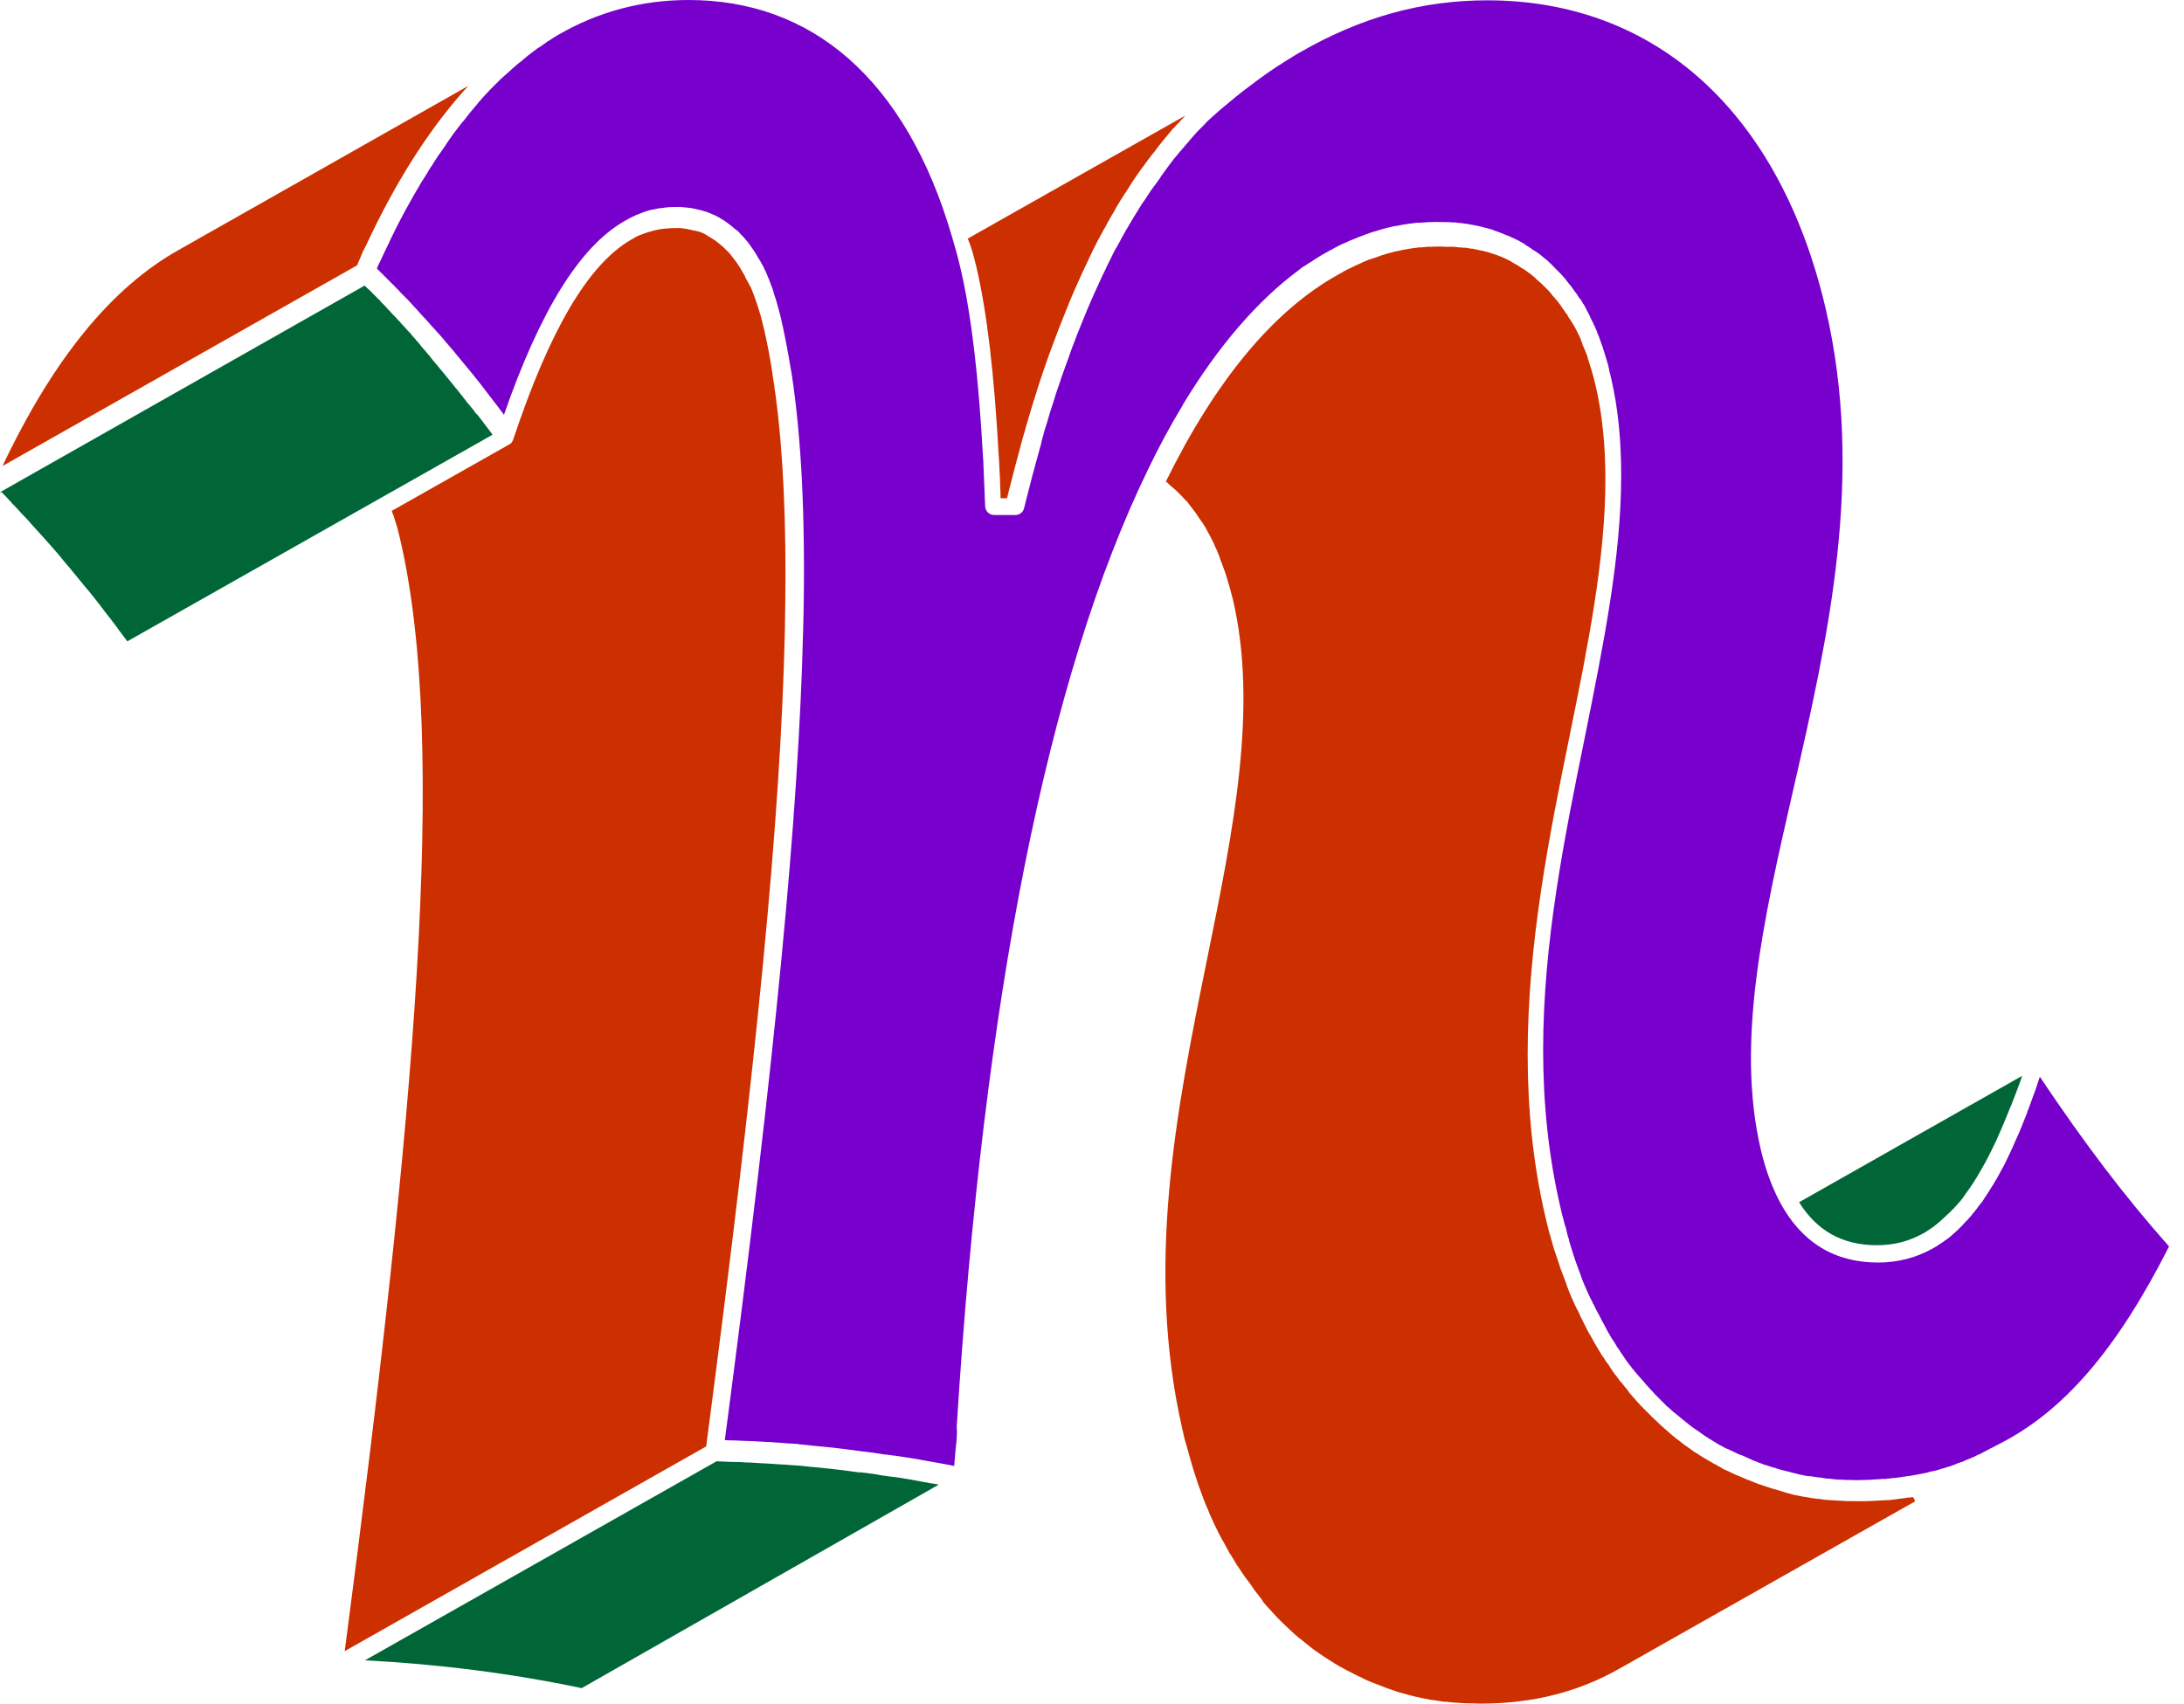
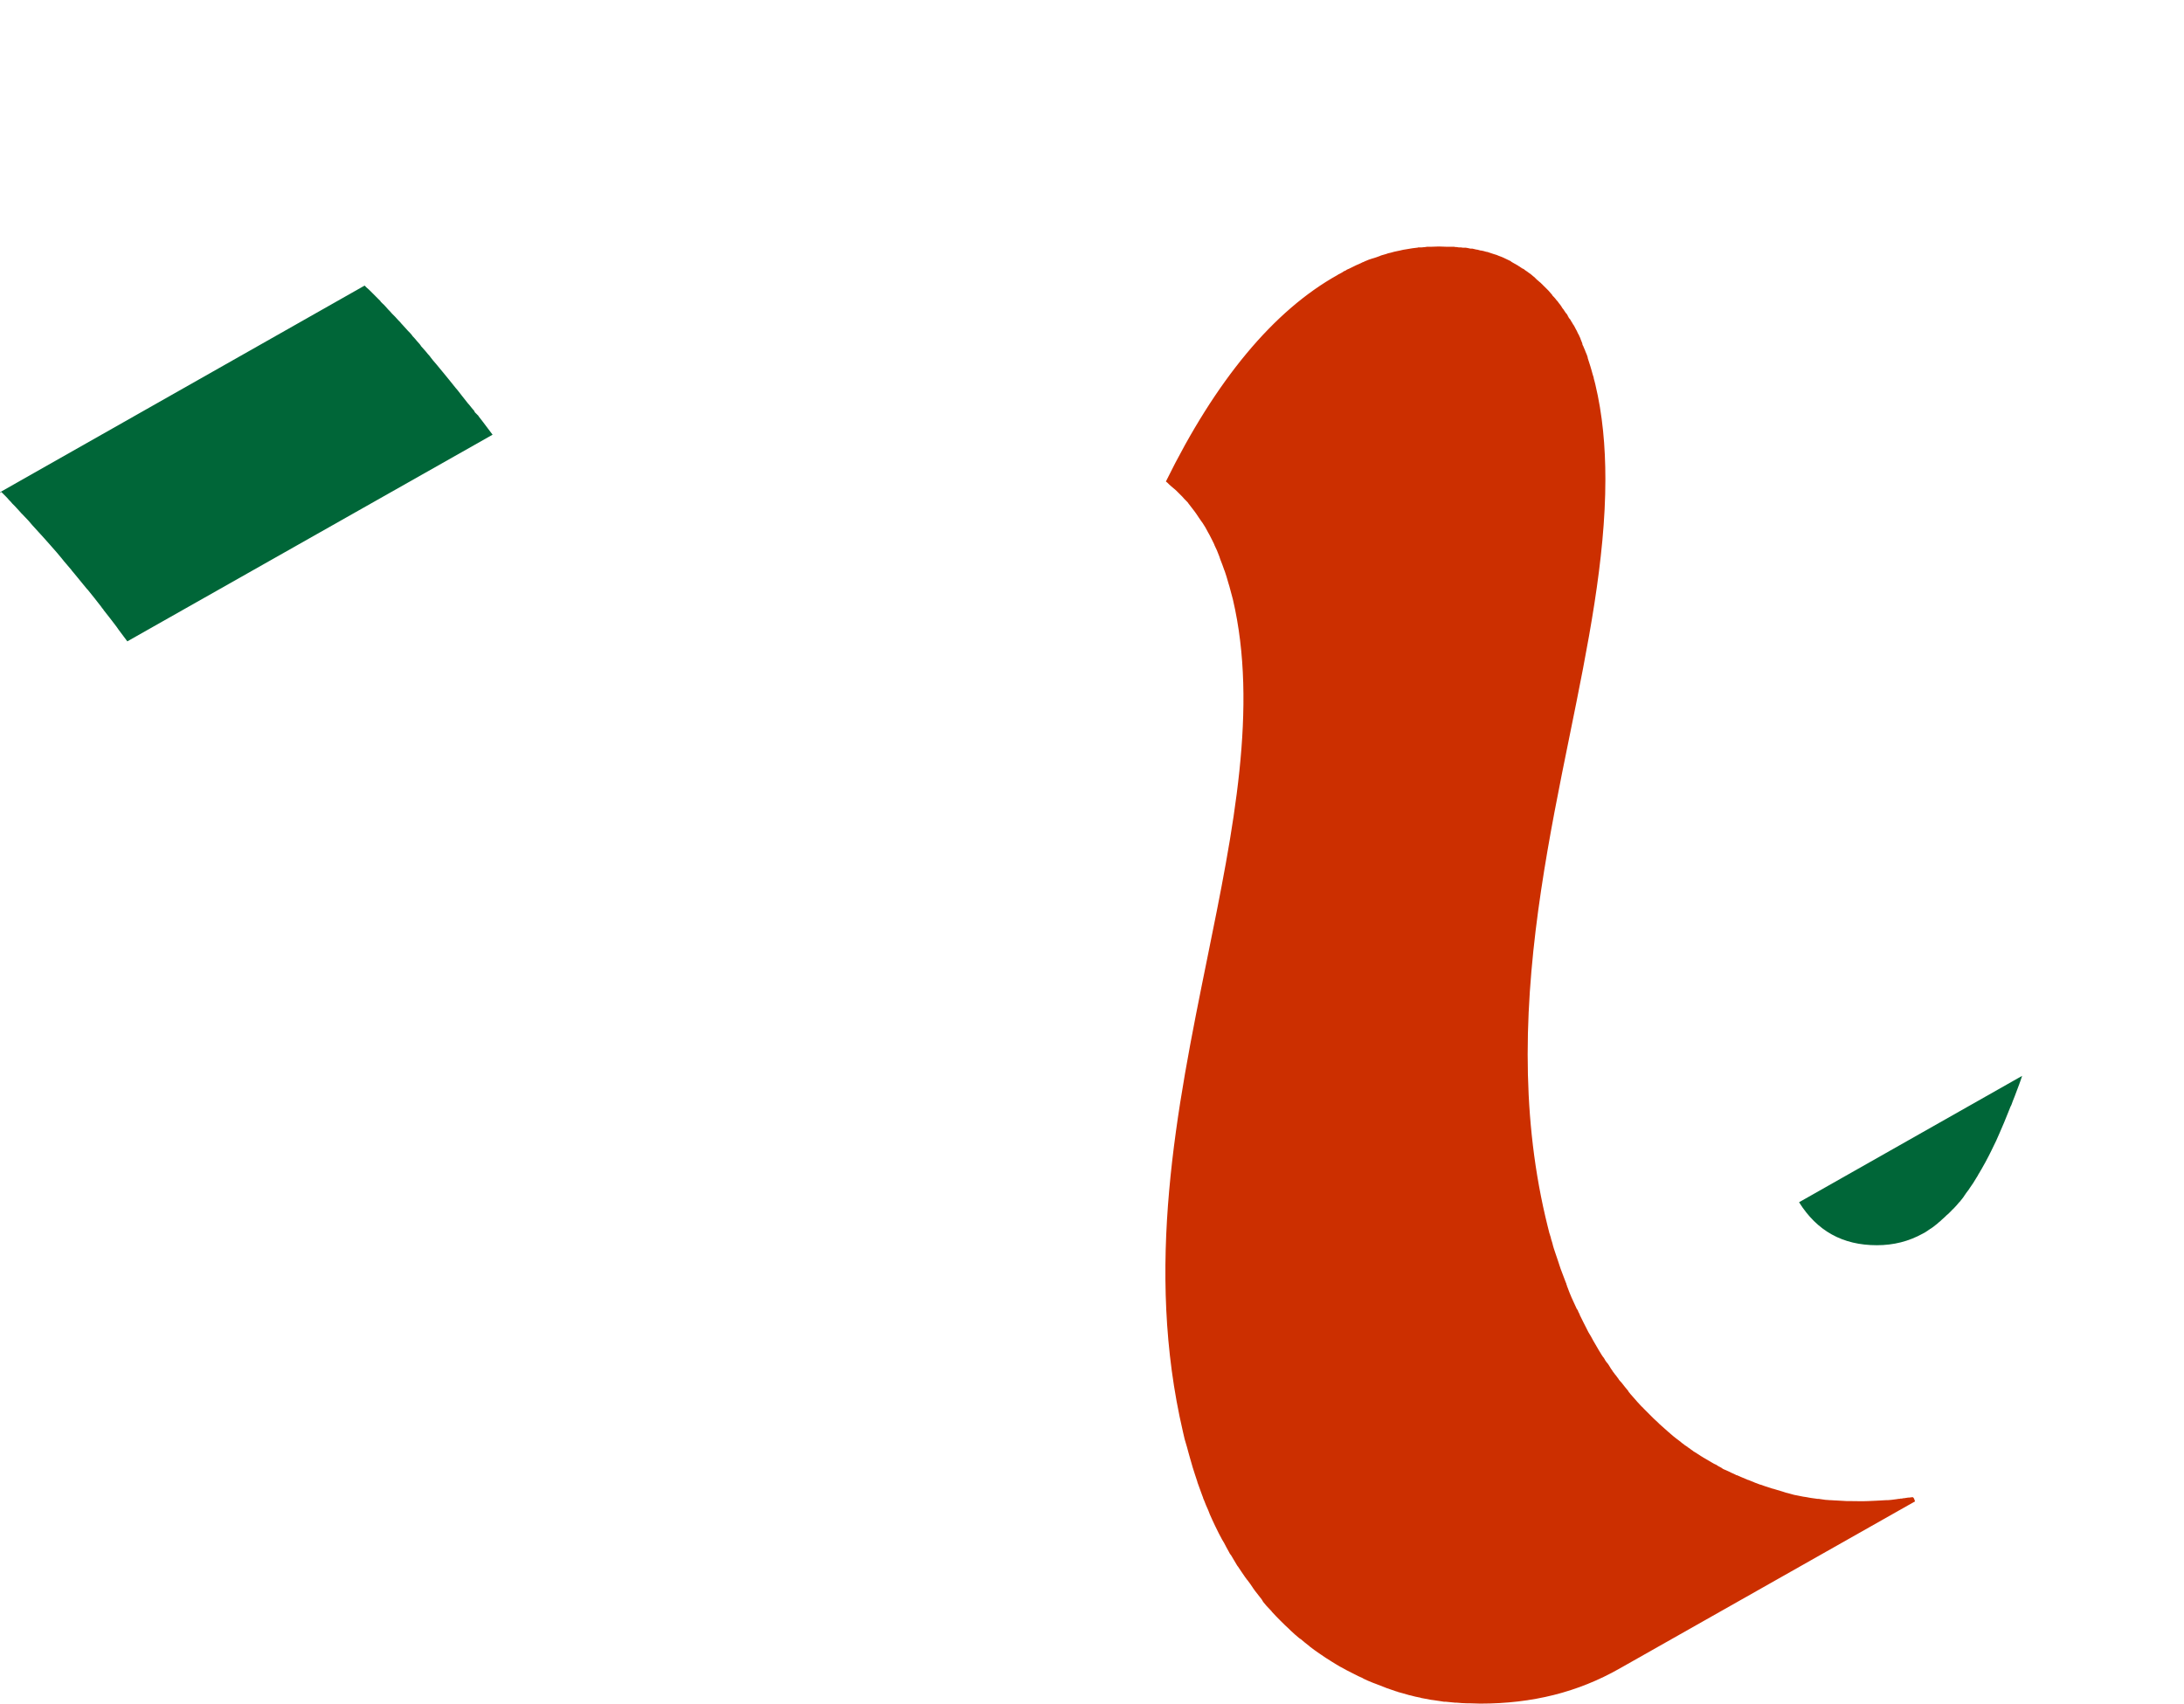
<svg xmlns="http://www.w3.org/2000/svg" width="91" height="71" viewBox="0 0 91 71" fill="none">
-   <path d="M0.105 19.421L14.877 11.059C14.916 10.967 14.956 10.875 14.995 10.783C15.008 10.743 15.021 10.717 15.034 10.691L15.048 10.651C15.1 10.533 15.153 10.401 15.219 10.296L15.245 10.243C15.285 10.151 15.337 10.059 15.377 9.966C15.39 9.927 15.416 9.887 15.429 9.861L15.456 9.795C15.469 9.782 15.469 9.769 15.482 9.743C16.706 7.214 18.049 5.173 19.511 3.58L7.451 10.414C4.634 11.994 2.225 14.957 0.105 19.421Z" fill="#CC2F00" />
  <path d="M0.092 20.54C0.145 20.593 0.184 20.633 0.237 20.685C0.276 20.725 0.329 20.777 0.369 20.83C0.421 20.883 0.474 20.935 0.513 20.988L0.606 21.08C0.658 21.146 0.724 21.199 0.777 21.265C0.816 21.304 0.843 21.344 0.882 21.383L0.935 21.436C1.014 21.528 1.106 21.607 1.185 21.699C1.238 21.765 1.29 21.818 1.343 21.884C1.422 21.976 1.514 22.068 1.606 22.173C1.659 22.226 1.698 22.279 1.751 22.331L2.08 22.7C2.106 22.726 2.133 22.766 2.172 22.805C2.304 22.95 2.436 23.108 2.567 23.266C2.58 23.292 2.607 23.306 2.62 23.332C2.633 23.358 2.659 23.371 2.672 23.398L2.751 23.49C2.83 23.582 2.896 23.661 2.975 23.753L3.002 23.793C3.028 23.819 3.054 23.859 3.081 23.885C3.252 24.096 3.436 24.32 3.62 24.543L3.66 24.583C3.844 24.807 4.028 25.044 4.213 25.281C4.239 25.32 4.265 25.36 4.305 25.399L4.318 25.426C4.502 25.649 4.674 25.887 4.858 26.123L4.95 26.255C5.069 26.413 5.187 26.571 5.305 26.729L15.706 20.843L20.524 18.117C20.392 17.946 20.261 17.762 20.129 17.591C20.063 17.512 20.011 17.433 19.945 17.354C19.945 17.341 19.932 17.341 19.932 17.328L19.919 17.314L19.905 17.301L19.892 17.288L19.879 17.275L19.866 17.262L19.853 17.248L19.84 17.235L19.826 17.222L19.813 17.209L19.8 17.196L19.787 17.183C19.787 17.169 19.774 17.169 19.774 17.156C19.774 17.143 19.761 17.143 19.761 17.13C19.747 17.104 19.734 17.09 19.708 17.064C19.682 17.038 19.668 17.011 19.642 16.985C19.603 16.946 19.576 16.893 19.537 16.853L19.51 16.827C19.431 16.722 19.339 16.616 19.26 16.511C19.195 16.432 19.142 16.353 19.076 16.274C19.05 16.248 19.037 16.221 19.01 16.195L18.997 16.182C18.799 15.932 18.615 15.708 18.431 15.484C18.352 15.379 18.26 15.286 18.181 15.181C18.089 15.076 18.01 14.984 17.931 14.878C17.931 14.878 17.918 14.865 17.918 14.852L17.904 14.839C17.852 14.786 17.799 14.72 17.746 14.654C17.68 14.575 17.602 14.496 17.536 14.417C17.536 14.417 17.536 14.417 17.536 14.404L17.523 14.391L17.509 14.378L17.496 14.351L17.483 14.338L17.378 14.22C17.312 14.141 17.246 14.062 17.18 13.996L17.167 13.97C17.114 13.904 17.062 13.851 16.996 13.785L16.733 13.496C16.693 13.443 16.64 13.39 16.588 13.338L16.456 13.193C16.456 13.193 16.456 13.193 16.443 13.18C16.417 13.153 16.39 13.127 16.364 13.101L16.325 13.061C16.272 12.995 16.219 12.943 16.166 12.89C16.127 12.85 16.101 12.811 16.061 12.771L16.048 12.758C16.009 12.719 15.982 12.679 15.943 12.653L15.93 12.64L15.877 12.587C15.864 12.574 15.851 12.561 15.851 12.548C15.824 12.521 15.811 12.508 15.785 12.482C15.772 12.469 15.745 12.442 15.732 12.429C15.706 12.403 15.679 12.376 15.653 12.35C15.6 12.297 15.561 12.258 15.521 12.218L15.456 12.152C15.403 12.1 15.337 12.034 15.271 11.981L15.258 11.968C15.232 11.942 15.219 11.929 15.192 11.902L0 20.514C0.013 20.527 0.026 20.54 0.04 20.553C6.42662e-06 20.461 0.053 20.501 0.092 20.54Z" fill="#006638" />
  <path d="M79.648 62.401L79.543 62.414C79.529 62.414 79.516 62.414 79.503 62.414C79.451 62.428 79.385 62.428 79.332 62.441C79.293 62.441 79.279 62.441 79.253 62.454H79.227C79.2 62.454 79.174 62.454 79.148 62.467C79.135 62.467 79.135 62.467 79.121 62.467H79.108C79.082 62.467 79.055 62.48 79.029 62.48C78.963 62.493 78.898 62.493 78.819 62.507C78.779 62.507 78.726 62.52 78.674 62.52H78.608C78.529 62.52 78.45 62.533 78.384 62.533C78.305 62.533 78.226 62.546 78.134 62.546C78.042 62.546 77.95 62.559 77.844 62.559C77.594 62.572 77.305 62.559 77.041 62.559H76.936C76.857 62.559 76.791 62.546 76.712 62.546C76.633 62.546 76.554 62.533 76.488 62.533H76.475H76.462C76.396 62.533 76.33 62.52 76.251 62.52C76.251 62.52 76.238 62.52 76.225 62.52C76.172 62.52 76.12 62.507 76.054 62.507C75.962 62.493 75.883 62.48 75.778 62.467C75.764 62.467 75.738 62.467 75.725 62.467C75.672 62.454 75.606 62.454 75.54 62.441C75.475 62.428 75.422 62.428 75.369 62.414C75.343 62.414 75.33 62.401 75.303 62.401C75.251 62.388 75.198 62.388 75.132 62.375C75.04 62.362 74.961 62.335 74.869 62.322C74.79 62.309 74.724 62.296 74.645 62.27L74.501 62.23C74.448 62.217 74.382 62.204 74.316 62.177L74.277 62.164C74.145 62.125 74.013 62.085 73.882 62.046C73.855 62.046 73.829 62.032 73.79 62.019C73.632 61.967 73.487 61.927 73.355 61.874H73.342C73.263 61.848 73.197 61.822 73.131 61.795C73.118 61.795 73.118 61.795 73.105 61.782C73.039 61.756 72.973 61.73 72.907 61.703C72.881 61.69 72.855 61.677 72.829 61.677L72.802 61.664C72.631 61.598 72.499 61.532 72.368 61.48H72.355C72.341 61.48 72.341 61.479 72.328 61.466C72.302 61.453 72.276 61.44 72.249 61.427C72.223 61.414 72.183 61.4 72.157 61.387C72.078 61.348 71.999 61.308 71.907 61.269L71.841 61.242C71.815 61.229 71.775 61.216 71.749 61.19C71.736 61.19 71.736 61.177 71.736 61.177C71.644 61.137 71.565 61.084 71.486 61.032C71.486 61.032 71.486 61.032 71.472 61.032C71.42 61.005 71.367 60.979 71.328 60.953C71.196 60.874 71.078 60.808 70.946 60.729C70.933 60.716 70.906 60.703 70.88 60.689C70.775 60.624 70.669 60.544 70.551 60.479L70.538 60.465C70.485 60.426 70.433 60.4 70.393 60.36C70.367 60.347 70.327 60.321 70.301 60.294L70.261 60.268C70.209 60.242 70.169 60.202 70.117 60.163L70.077 60.136C70.064 60.123 70.051 60.123 70.051 60.11C69.972 60.057 69.906 59.992 69.827 59.939C69.748 59.873 69.669 59.82 69.603 59.755C69.577 59.728 69.55 59.702 69.511 59.675C69.406 59.583 69.287 59.478 69.142 59.346C69.116 59.32 69.09 59.294 69.063 59.267C69.011 59.228 68.958 59.162 68.892 59.109C68.84 59.057 68.787 59.004 68.721 58.938L68.497 58.714C68.458 58.675 68.431 58.635 68.392 58.609C68.339 58.556 68.287 58.49 68.234 58.438C68.142 58.332 68.05 58.227 67.957 58.122C67.957 58.122 67.957 58.122 67.944 58.108C67.931 58.095 67.918 58.082 67.905 58.056L67.892 58.043C67.879 58.029 67.865 58.016 67.852 57.99C67.852 57.977 67.839 57.977 67.839 57.964C67.747 57.858 67.655 57.74 67.563 57.621C67.549 57.608 67.549 57.595 67.536 57.595C67.51 57.569 67.484 57.529 67.457 57.503L67.444 57.477C67.405 57.424 67.365 57.371 67.326 57.318C67.326 57.318 67.326 57.305 67.312 57.305C67.273 57.253 67.233 57.2 67.194 57.147C67.194 57.147 67.181 57.134 67.181 57.121C67.141 57.068 67.102 57.016 67.076 56.963C67.062 56.937 67.036 56.897 67.01 56.858L66.97 56.805L66.957 56.792L66.944 56.779C66.904 56.726 66.878 56.686 66.852 56.634C66.838 56.607 66.812 56.568 66.786 56.542L66.76 56.502C66.746 56.489 66.746 56.476 66.733 56.462C66.654 56.331 66.562 56.186 66.483 56.041C66.457 55.989 66.417 55.936 66.391 55.883C66.325 55.765 66.259 55.633 66.18 55.514L66.154 55.462C66.141 55.422 66.114 55.396 66.101 55.356C66.022 55.198 65.93 55.027 65.838 54.83L65.825 54.817V54.803C65.825 54.803 65.825 54.803 65.825 54.79C65.812 54.777 65.812 54.751 65.799 54.738L65.772 54.685C65.759 54.659 65.746 54.632 65.746 54.619L65.733 54.593C65.733 54.593 65.733 54.58 65.719 54.58C65.719 54.58 65.719 54.566 65.706 54.566C65.654 54.461 65.614 54.356 65.561 54.25L65.483 54.079C65.417 53.934 65.364 53.789 65.311 53.645C65.298 53.618 65.285 53.592 65.285 53.566C65.272 53.539 65.259 53.513 65.259 53.487C65.259 53.474 65.259 53.474 65.246 53.46C65.166 53.263 65.101 53.065 65.022 52.868C64.943 52.631 64.877 52.42 64.811 52.236C64.785 52.17 64.772 52.104 64.745 52.038C64.719 51.972 64.706 51.893 64.68 51.801C64.666 51.748 64.64 51.683 64.627 51.63C64.627 51.604 64.614 51.59 64.614 51.564C64.6 51.538 64.6 51.511 64.587 51.485C64.587 51.472 64.574 51.446 64.574 51.432L64.561 51.406C64.535 51.301 64.508 51.195 64.482 51.09C64.456 50.958 64.416 50.84 64.39 50.708C63.863 48.443 63.653 46.178 63.653 43.94C63.653 39.292 64.561 34.788 65.403 30.654C66.167 26.901 66.891 23.306 66.891 19.975C66.891 18.605 66.773 17.275 66.47 16.011C66.444 15.919 66.43 15.84 66.404 15.761C66.404 15.748 66.404 15.748 66.404 15.735C66.391 15.695 66.378 15.656 66.365 15.616L66.299 15.379C66.286 15.353 66.286 15.327 66.272 15.287C66.233 15.155 66.193 15.037 66.154 14.918C66.154 14.918 66.154 14.918 66.154 14.905V14.892C66.128 14.813 66.101 14.734 66.062 14.655C66.049 14.616 66.035 14.576 66.009 14.523L65.97 14.431C65.97 14.418 65.97 14.418 65.956 14.405C65.943 14.379 65.93 14.352 65.93 14.326V14.313C65.904 14.247 65.877 14.181 65.851 14.115C65.851 14.115 65.851 14.115 65.851 14.102C65.838 14.089 65.838 14.062 65.825 14.049C65.812 14.01 65.785 13.97 65.772 13.931L65.759 13.918C65.759 13.904 65.746 13.904 65.746 13.891C65.719 13.825 65.693 13.773 65.654 13.707C65.627 13.641 65.588 13.588 65.561 13.536L65.548 13.523C65.535 13.509 65.522 13.483 65.522 13.47C65.522 13.47 65.522 13.457 65.509 13.457C65.509 13.457 65.496 13.444 65.496 13.43C65.496 13.43 65.496 13.417 65.483 13.417C65.456 13.365 65.43 13.312 65.39 13.272L65.377 13.259C65.364 13.246 65.364 13.233 65.351 13.207C65.351 13.207 65.351 13.193 65.338 13.193C65.338 13.193 65.325 13.18 65.325 13.167C65.325 13.167 65.325 13.167 65.325 13.154C65.311 13.141 65.311 13.127 65.298 13.114C65.298 13.101 65.285 13.101 65.285 13.088L65.272 13.075L65.259 13.062C65.259 13.062 65.259 13.049 65.246 13.049L65.219 13.009C65.193 12.97 65.167 12.93 65.14 12.89C65.14 12.89 65.14 12.877 65.127 12.877C65.101 12.838 65.074 12.812 65.061 12.772L65.048 12.759C65.035 12.746 65.035 12.732 65.022 12.719C65.009 12.706 64.995 12.68 64.982 12.667L64.969 12.653C64.943 12.614 64.916 12.588 64.903 12.561L64.89 12.548C64.89 12.548 64.89 12.535 64.877 12.535L64.864 12.522C64.824 12.469 64.785 12.416 64.732 12.364L64.706 12.338L64.693 12.324C64.679 12.311 64.68 12.311 64.68 12.298C64.627 12.232 64.574 12.18 64.522 12.114L64.482 12.074C64.469 12.061 64.456 12.048 64.429 12.021C64.39 11.982 64.337 11.929 64.284 11.877L64.271 11.863C64.258 11.85 64.245 11.837 64.232 11.824C64.219 11.824 64.219 11.811 64.206 11.798C64.179 11.771 64.153 11.758 64.126 11.732L64.113 11.719C64.087 11.692 64.061 11.679 64.034 11.653L64.021 11.64L64.008 11.626C63.995 11.613 63.995 11.613 63.982 11.6C63.982 11.6 63.982 11.6 63.968 11.587C63.955 11.574 63.942 11.561 63.929 11.547C63.916 11.534 63.89 11.521 63.876 11.508L63.863 11.495C63.837 11.468 63.811 11.455 63.784 11.429L63.692 11.363C63.653 11.337 63.626 11.31 63.6 11.297C63.56 11.271 63.521 11.245 63.495 11.218L63.468 11.205C63.455 11.205 63.455 11.192 63.442 11.192C63.429 11.192 63.416 11.179 63.416 11.179C63.389 11.165 63.363 11.139 63.337 11.126C63.324 11.113 63.297 11.1 63.271 11.086L63.258 11.073C63.192 11.034 63.139 11.008 63.073 10.968L62.981 10.915C62.981 10.915 62.968 10.915 62.968 10.902C62.955 10.889 62.942 10.889 62.928 10.876C62.928 10.876 62.915 10.863 62.902 10.863C62.81 10.823 62.718 10.771 62.626 10.731C62.573 10.705 62.52 10.691 62.455 10.665C62.415 10.652 62.389 10.639 62.362 10.626L62.231 10.586C62.165 10.56 62.099 10.547 62.033 10.52C61.994 10.507 61.968 10.494 61.928 10.494C61.849 10.468 61.783 10.454 61.717 10.441C61.704 10.441 61.704 10.441 61.691 10.441C61.638 10.428 61.599 10.415 61.546 10.402H61.533H61.52C61.467 10.389 61.401 10.376 61.349 10.362H61.336C61.322 10.362 61.322 10.362 61.309 10.362C61.296 10.362 61.296 10.362 61.283 10.362C61.283 10.362 61.283 10.362 61.27 10.362C61.23 10.349 61.191 10.349 61.151 10.336L61.072 10.323H61.059C61.046 10.323 61.033 10.323 61.02 10.323H60.98C60.98 10.323 60.98 10.323 60.967 10.323H60.954C60.901 10.31 60.849 10.31 60.796 10.31H60.783C60.756 10.31 60.717 10.296 60.691 10.296H60.677C60.651 10.296 60.611 10.296 60.585 10.283H60.532C60.506 10.283 60.493 10.283 60.467 10.283C60.453 10.283 60.453 10.283 60.44 10.283C60.414 10.283 60.388 10.283 60.348 10.283C60.348 10.283 60.335 10.283 60.322 10.283C60.295 10.283 60.269 10.283 60.243 10.283C60.045 10.27 59.861 10.27 59.664 10.283C59.611 10.283 59.572 10.283 59.532 10.283C59.479 10.283 59.44 10.283 59.387 10.296C59.334 10.296 59.282 10.31 59.242 10.31H59.176H59.163H59.15H59.124C59.097 10.31 59.084 10.31 59.058 10.323H59.045C58.979 10.336 58.9 10.336 58.834 10.349C58.755 10.362 58.676 10.376 58.597 10.389C58.505 10.402 58.426 10.415 58.334 10.441C58.242 10.454 58.163 10.481 58.084 10.494C58.031 10.507 57.992 10.52 57.939 10.534C57.873 10.547 57.807 10.56 57.755 10.586C57.689 10.599 57.636 10.626 57.57 10.639C57.557 10.639 57.531 10.652 57.505 10.665L57.36 10.718C57.32 10.731 57.281 10.744 57.241 10.757L57.189 10.771C57.136 10.784 57.083 10.81 57.031 10.823C56.978 10.85 56.925 10.863 56.873 10.889C56.859 10.889 56.846 10.902 56.846 10.902C56.833 10.902 56.833 10.915 56.82 10.915C56.781 10.928 56.741 10.942 56.702 10.968C56.57 11.021 56.438 11.086 56.307 11.152C56.293 11.152 56.293 11.165 56.28 11.165C56.241 11.192 56.188 11.205 56.135 11.231C56.122 11.231 56.122 11.245 56.109 11.245C56.109 11.245 56.096 11.245 56.096 11.258L56.07 11.271C56.07 11.271 56.056 11.284 56.043 11.284C56.017 11.297 55.977 11.31 55.951 11.337C55.898 11.363 55.846 11.403 55.78 11.429L55.754 11.442L55.74 11.455C53.068 12.943 50.659 15.84 48.579 20.067C48.605 20.08 48.618 20.106 48.645 20.12L48.671 20.146C48.684 20.159 48.684 20.159 48.697 20.172L48.71 20.185C48.776 20.251 48.842 20.304 48.908 20.357L49 20.436C49.066 20.502 49.118 20.554 49.171 20.607C49.197 20.633 49.237 20.673 49.263 20.699C49.316 20.765 49.382 20.831 49.448 20.896L49.474 20.923C49.487 20.936 49.5 20.949 49.514 20.976C49.592 21.081 49.685 21.199 49.777 21.318C49.803 21.344 49.816 21.384 49.843 21.41C49.908 21.515 49.987 21.621 50.066 21.739C50.08 21.752 50.093 21.779 50.106 21.792C50.185 21.91 50.264 22.042 50.343 22.2L50.395 22.292C50.474 22.45 50.54 22.569 50.593 22.687L50.606 22.727C50.672 22.858 50.738 23.003 50.804 23.188L50.843 23.306C50.909 23.464 50.962 23.622 51.014 23.767L51.027 23.793C51.08 23.951 51.133 24.109 51.185 24.307C51.199 24.346 51.212 24.386 51.225 24.439C51.278 24.649 51.33 24.82 51.37 24.979C52.423 29.482 51.396 34.565 50.303 39.937C49.013 46.284 47.697 52.828 49.29 59.675C49.329 59.873 49.382 60.071 49.461 60.321L49.514 60.518C49.553 60.676 49.606 60.834 49.645 60.979C49.658 61.045 49.685 61.098 49.698 61.163C49.764 61.361 49.816 61.545 49.882 61.73C49.882 61.743 49.895 61.756 49.895 61.782C49.961 61.98 50.04 62.164 50.106 62.362C50.119 62.388 50.132 62.414 50.132 62.441L50.172 62.533C50.224 62.664 50.277 62.809 50.343 62.941L50.409 63.112C50.488 63.283 50.553 63.441 50.633 63.599L50.659 63.652C50.738 63.823 50.83 63.995 50.922 64.166C50.948 64.205 50.975 64.258 51.001 64.297C51.067 64.429 51.133 64.547 51.199 64.666C51.225 64.719 51.251 64.771 51.291 64.811C51.37 64.956 51.462 65.087 51.541 65.232C51.554 65.245 51.554 65.259 51.567 65.272L51.58 65.285C51.672 65.43 51.778 65.575 51.883 65.733L51.923 65.785C51.936 65.812 51.949 65.825 51.975 65.851C52.054 65.957 52.133 66.062 52.199 66.167L52.225 66.207C52.252 66.233 52.265 66.272 52.291 66.299C52.383 66.417 52.476 66.536 52.568 66.654C52.581 66.668 52.581 66.681 52.594 66.694L52.607 66.72L52.62 66.733C52.62 66.733 52.62 66.733 52.62 66.746C52.712 66.865 52.818 66.984 52.936 67.102C52.963 67.128 52.989 67.155 53.002 67.181C53.121 67.313 53.239 67.431 53.344 67.537L53.384 67.576C53.489 67.681 53.595 67.787 53.713 67.892L53.779 67.958C53.897 68.063 54.003 68.169 54.121 68.261C54.134 68.274 54.161 68.287 54.174 68.3L54.2 68.314C54.319 68.419 54.437 68.511 54.556 68.603L54.569 68.616L54.582 68.629C54.7 68.722 54.832 68.814 54.964 68.906L55.043 68.959C55.174 69.051 55.293 69.13 55.425 69.209C55.425 69.209 55.451 69.222 55.464 69.235C55.596 69.314 55.714 69.393 55.833 69.459L55.912 69.499C56.043 69.578 56.175 69.643 56.307 69.709L56.386 69.749C56.53 69.828 56.649 69.88 56.767 69.933C56.781 69.933 56.794 69.946 56.807 69.96C56.925 70.012 57.057 70.078 57.202 70.131L57.307 70.17C57.439 70.223 57.57 70.275 57.715 70.328L57.781 70.355C57.913 70.394 58.031 70.447 58.163 70.486C58.176 70.486 58.189 70.499 58.215 70.499L58.242 70.513C58.373 70.552 58.518 70.591 58.663 70.631L58.703 70.644C58.729 70.644 58.742 70.657 58.768 70.657C58.9 70.697 59.032 70.723 59.163 70.749C59.176 70.749 59.19 70.749 59.203 70.763C59.348 70.789 59.479 70.815 59.624 70.842L59.729 70.855C59.874 70.881 60.019 70.894 60.164 70.921H60.177C60.19 70.921 60.203 70.921 60.23 70.921C60.361 70.934 60.493 70.947 60.625 70.96C60.651 70.96 60.677 70.96 60.691 70.96C60.849 70.973 60.98 70.987 61.125 70.987H61.23C61.375 70.987 61.52 71 61.678 71C63.85 71 65.746 70.526 67.484 69.538L79.793 62.572C79.74 62.388 79.701 62.388 79.648 62.401Z" fill="#CC2F00" />
-   <path d="M90.377 51.947C88.534 49.866 86.889 47.707 84.993 44.876C84.954 45.007 84.901 45.139 84.861 45.271L84.809 45.429C84.782 45.495 84.756 45.574 84.73 45.639L84.611 45.968C84.572 46.087 84.519 46.206 84.48 46.311C84.466 46.337 84.466 46.35 84.466 46.364C84.466 46.377 84.453 46.39 84.453 46.403C84.427 46.469 84.401 46.535 84.374 46.601C84.243 46.93 84.124 47.233 83.993 47.509L83.848 47.838C83.782 47.996 83.703 48.141 83.637 48.286C83.611 48.352 83.571 48.418 83.545 48.484C83.44 48.681 83.334 48.879 83.216 49.089L83.176 49.155C83.15 49.195 83.124 49.247 83.097 49.287C83.071 49.34 83.031 49.405 82.992 49.458C82.9 49.616 82.808 49.748 82.716 49.892C82.689 49.932 82.65 49.985 82.623 50.037C82.597 50.077 82.571 50.116 82.531 50.156L82.518 50.169C82.505 50.182 82.492 50.209 82.478 50.222C82.439 50.274 82.4 50.314 82.373 50.367C82.321 50.432 82.268 50.498 82.215 50.564C82.136 50.656 82.07 50.748 81.991 50.827C81.978 50.841 81.965 50.867 81.939 50.88C81.926 50.893 81.912 50.906 81.912 50.906C81.847 50.972 81.807 51.025 81.754 51.078C81.702 51.13 81.636 51.196 81.583 51.249C81.531 51.301 81.478 51.341 81.425 51.394C81.386 51.433 81.346 51.459 81.307 51.499C81.254 51.552 81.188 51.591 81.123 51.644C81.044 51.697 80.978 51.749 80.899 51.802C80.872 51.815 80.859 51.828 80.833 51.841C80.793 51.868 80.741 51.907 80.701 51.934C80.649 51.96 80.583 51.999 80.517 52.039C79.832 52.421 79.069 52.618 78.253 52.618C76.436 52.618 75.067 51.776 74.171 50.116C73.842 49.498 73.566 48.76 73.368 47.917C72.315 43.427 73.474 38.344 74.711 32.946C76.186 26.507 77.7 19.844 76.067 12.852C74.158 4.701 69.011 0.013 61.968 0.013C59.242 0.013 56.688 0.724 54.161 2.186C54.148 2.186 54.135 2.199 54.135 2.199C54.042 2.252 53.937 2.318 53.845 2.37C53.845 2.37 53.832 2.37 53.832 2.383C53.713 2.449 53.608 2.528 53.489 2.594C53.397 2.66 53.305 2.713 53.2 2.778C52.937 2.95 52.7 3.121 52.462 3.292C52.357 3.371 52.252 3.45 52.147 3.529C52.133 3.542 52.12 3.555 52.107 3.555L52.094 3.568C52.002 3.634 51.91 3.713 51.817 3.779C51.712 3.858 51.62 3.937 51.515 4.016C51.291 4.201 51.054 4.398 50.817 4.596C50.685 4.714 50.554 4.833 50.435 4.938C50.343 5.017 50.264 5.096 50.185 5.188L50.04 5.333C50.014 5.359 49.974 5.399 49.935 5.438C49.869 5.504 49.816 5.57 49.764 5.623L49.751 5.636C49.751 5.636 49.751 5.636 49.764 5.623L49.751 5.636L49.698 5.702C49.658 5.741 49.632 5.781 49.593 5.82L49.579 5.833L49.566 5.846C49.566 5.86 49.553 5.86 49.553 5.873C49.448 5.991 49.329 6.123 49.224 6.255C49.184 6.294 49.158 6.334 49.119 6.373C49.079 6.426 49.04 6.465 49 6.518L48.934 6.597C48.908 6.623 48.882 6.663 48.855 6.702C48.816 6.742 48.789 6.795 48.75 6.834L48.579 7.071L48.566 7.084C48.513 7.163 48.46 7.229 48.408 7.308C48.381 7.334 48.368 7.361 48.355 7.387L48.329 7.427C48.237 7.558 48.144 7.69 48.052 7.808C48.013 7.861 47.986 7.901 47.947 7.953C47.855 8.098 47.763 8.23 47.67 8.375L47.644 8.401C47.631 8.427 47.618 8.454 47.592 8.48C47.473 8.664 47.368 8.849 47.249 9.033C47.236 9.059 47.223 9.073 47.21 9.099C47.104 9.27 47.012 9.441 46.907 9.612L46.802 9.797C46.749 9.876 46.709 9.968 46.67 10.047L46.63 10.113C46.591 10.179 46.565 10.245 46.525 10.31C46.525 10.31 46.525 10.323 46.512 10.323C46.499 10.337 46.499 10.35 46.486 10.363L46.42 10.495C46.38 10.56 46.354 10.626 46.315 10.705C46.262 10.811 46.209 10.916 46.157 11.021C46.13 11.087 46.104 11.14 46.078 11.193C45.998 11.351 45.919 11.522 45.841 11.693C45.709 11.983 45.564 12.286 45.419 12.628C45.38 12.72 45.34 12.812 45.301 12.904L45.275 12.97C45.235 13.062 45.196 13.155 45.156 13.26L44.985 13.681C44.945 13.787 44.893 13.905 44.853 14.011L44.774 14.221C44.682 14.458 44.59 14.695 44.511 14.945C44.471 15.064 44.419 15.182 44.379 15.301L44.208 15.788C44.195 15.828 44.182 15.867 44.169 15.907C44.103 16.091 44.05 16.262 43.984 16.447L43.905 16.71C43.787 17.052 43.695 17.368 43.616 17.645C43.576 17.79 43.523 17.921 43.484 18.066C43.484 18.079 43.484 18.079 43.484 18.093C43.458 18.172 43.431 18.25 43.418 18.329C43.405 18.369 43.392 18.409 43.392 18.448L43.379 18.501C43.352 18.593 43.326 18.685 43.3 18.777L43.273 18.883C43.194 19.146 43.129 19.422 43.05 19.699C43.036 19.752 43.023 19.804 43.01 19.844L42.892 20.305C42.813 20.594 42.747 20.884 42.668 21.187C42.628 21.345 42.483 21.463 42.312 21.463H41.417C41.22 21.463 41.062 21.305 41.048 21.108C41.022 20.41 40.996 19.791 40.969 19.185L40.956 19.014C40.772 15.656 40.469 13.115 40.035 11.245C39.929 10.771 39.798 10.31 39.666 9.863C38.718 6.61 37.257 4.108 35.335 2.423C33.492 0.816 31.254 0 28.687 0C26.751 0 24.935 0.487 23.289 1.435C23.131 1.527 22.999 1.606 22.868 1.699L22.841 1.712C22.815 1.725 22.776 1.751 22.749 1.778L22.736 1.791C22.736 1.791 22.723 1.804 22.71 1.804C22.683 1.83 22.644 1.843 22.618 1.87C22.565 1.909 22.512 1.949 22.46 1.975C22.433 1.988 22.42 2.001 22.394 2.015L22.328 2.067C22.302 2.094 22.275 2.107 22.236 2.133C22.17 2.186 22.117 2.225 22.065 2.265C22.012 2.304 21.959 2.344 21.92 2.383L21.907 2.397C21.894 2.41 21.88 2.423 21.867 2.423L21.749 2.528C21.709 2.568 21.67 2.594 21.63 2.62L21.578 2.66L21.564 2.673L21.551 2.686C21.525 2.713 21.499 2.726 21.472 2.752L21.433 2.792C21.42 2.805 21.42 2.805 21.407 2.805L21.393 2.818L21.38 2.831C21.328 2.884 21.275 2.923 21.222 2.976C21.156 3.042 21.077 3.108 21.012 3.16C20.946 3.213 20.893 3.279 20.827 3.331L20.814 3.345C20.748 3.41 20.682 3.476 20.617 3.542C20.551 3.608 20.485 3.674 20.419 3.74C20.274 3.898 20.13 4.042 20.011 4.187C19.958 4.24 19.919 4.293 19.879 4.345L19.866 4.359C19.84 4.385 19.827 4.411 19.8 4.438L19.655 4.609C19.59 4.688 19.524 4.767 19.458 4.859C19.379 4.964 19.3 5.056 19.208 5.162C19.142 5.254 19.063 5.346 18.997 5.438L18.918 5.544C18.879 5.596 18.826 5.662 18.787 5.728C18.773 5.754 18.747 5.781 18.734 5.794C18.721 5.82 18.708 5.833 18.695 5.86C18.655 5.912 18.629 5.952 18.602 5.991C18.602 6.004 18.589 6.004 18.589 6.018C18.497 6.149 18.418 6.268 18.326 6.4L18.299 6.426C18.26 6.492 18.221 6.544 18.181 6.61C18.115 6.702 18.063 6.795 17.997 6.9L17.984 6.913C17.918 7.018 17.852 7.111 17.799 7.216C17.773 7.269 17.733 7.308 17.707 7.361L17.681 7.4C17.641 7.466 17.589 7.545 17.549 7.611C17.497 7.703 17.444 7.795 17.391 7.887L17.338 7.966C17.338 7.98 17.325 7.993 17.325 7.993C17.246 8.138 17.167 8.256 17.102 8.388C17.036 8.493 16.983 8.612 16.917 8.717C16.772 8.98 16.667 9.191 16.562 9.389L16.443 9.626C16.378 9.757 16.312 9.902 16.246 10.034C16.233 10.06 16.22 10.073 16.22 10.1L16.18 10.179C16.167 10.205 16.154 10.231 16.14 10.258C16.035 10.482 15.917 10.719 15.811 10.956L15.798 10.969C15.785 10.995 15.772 11.021 15.772 11.035C15.745 11.087 15.719 11.14 15.706 11.193C15.732 11.219 15.759 11.245 15.785 11.272L15.93 11.416C15.943 11.43 15.969 11.443 15.982 11.469L16.048 11.535C16.088 11.574 16.14 11.627 16.18 11.667C16.233 11.719 16.272 11.759 16.312 11.798C16.338 11.825 16.351 11.838 16.378 11.864C16.417 11.904 16.443 11.93 16.483 11.97C16.522 12.009 16.549 12.049 16.588 12.075C16.614 12.101 16.641 12.127 16.667 12.167C16.68 12.18 16.693 12.193 16.707 12.207C16.786 12.286 16.878 12.378 16.97 12.47L16.983 12.483C16.983 12.483 16.983 12.483 16.996 12.496L17.009 12.509C17.102 12.615 17.194 12.707 17.286 12.812C17.378 12.904 17.457 13.01 17.549 13.102C17.576 13.141 17.615 13.168 17.641 13.207C17.654 13.22 17.681 13.247 17.694 13.26C17.694 13.26 17.694 13.26 17.707 13.273C17.707 13.273 17.707 13.286 17.72 13.286L17.733 13.299C17.839 13.418 17.931 13.523 18.036 13.642C18.049 13.655 18.063 13.668 18.076 13.681C18.089 13.694 18.089 13.694 18.102 13.708L18.115 13.721C18.181 13.8 18.247 13.879 18.326 13.958C18.378 14.024 18.431 14.076 18.484 14.142L18.497 14.155C18.51 14.168 18.523 14.182 18.523 14.195C18.616 14.3 18.695 14.392 18.787 14.498C18.866 14.59 18.958 14.695 19.037 14.8C19.221 15.024 19.405 15.248 19.616 15.498C19.708 15.617 19.8 15.722 19.892 15.841C19.985 15.959 20.077 16.078 20.169 16.196C20.195 16.236 20.222 16.262 20.248 16.302C20.419 16.526 20.603 16.762 20.775 16.986C20.827 17.065 20.893 17.144 20.946 17.21C20.959 17.237 20.985 17.263 20.998 17.289C22.512 12.931 24.158 10.284 26.014 9.217C26.054 9.191 26.106 9.165 26.159 9.138C26.185 9.125 26.225 9.099 26.251 9.086C26.291 9.073 26.317 9.046 26.357 9.033C26.396 9.02 26.422 9.007 26.462 8.98C26.593 8.928 26.725 8.875 26.87 8.822C26.923 8.809 26.975 8.796 27.028 8.77C27.081 8.757 27.146 8.743 27.199 8.73C27.212 8.73 27.212 8.73 27.225 8.73C27.317 8.704 27.41 8.691 27.489 8.678C27.502 8.678 27.502 8.678 27.515 8.678C27.62 8.664 27.712 8.651 27.818 8.638C27.989 8.625 28.16 8.625 28.318 8.625C28.371 8.625 28.41 8.625 28.463 8.638C28.674 8.651 28.884 8.678 29.069 8.73C29.108 8.743 29.147 8.743 29.187 8.757C29.213 8.757 29.24 8.77 29.279 8.783C29.305 8.796 29.332 8.796 29.371 8.809C29.398 8.822 29.437 8.836 29.463 8.836C29.49 8.849 29.529 8.862 29.555 8.875C29.582 8.888 29.621 8.901 29.648 8.915C29.674 8.928 29.713 8.941 29.74 8.954C29.766 8.967 29.793 8.98 29.832 8.994C29.858 9.007 29.885 9.02 29.924 9.046C29.951 9.059 29.99 9.073 30.016 9.099C30.043 9.112 30.069 9.138 30.108 9.152C30.135 9.165 30.161 9.178 30.188 9.204C30.214 9.217 30.253 9.244 30.28 9.27C30.293 9.283 30.306 9.283 30.319 9.296C30.424 9.375 30.543 9.468 30.661 9.573C30.661 9.573 30.661 9.573 30.675 9.573C30.701 9.599 30.727 9.626 30.767 9.652L30.793 9.678C30.806 9.691 30.819 9.705 30.819 9.718C30.846 9.744 30.859 9.757 30.885 9.784L30.898 9.797C30.912 9.81 30.938 9.836 30.964 9.863C30.991 9.889 31.017 9.928 31.043 9.955C31.096 10.021 31.162 10.086 31.214 10.165C31.241 10.205 31.28 10.245 31.306 10.297C31.359 10.363 31.399 10.429 31.451 10.508C31.491 10.56 31.517 10.613 31.544 10.666C31.596 10.745 31.636 10.811 31.675 10.877C31.701 10.929 31.728 10.969 31.754 11.021C31.767 11.048 31.78 11.074 31.794 11.087C31.82 11.127 31.833 11.166 31.846 11.206C31.859 11.232 31.886 11.272 31.899 11.311C31.912 11.337 31.938 11.39 31.952 11.43C31.965 11.456 31.965 11.469 31.978 11.495C32.004 11.548 32.017 11.601 32.044 11.653C32.057 11.667 32.07 11.706 32.07 11.732C32.083 11.772 32.109 11.812 32.123 11.864C32.123 11.877 32.136 11.904 32.149 11.93C32.175 11.996 32.202 12.062 32.215 12.127C32.228 12.154 32.241 12.18 32.241 12.22C32.294 12.378 32.346 12.523 32.386 12.681V12.694C32.399 12.733 32.412 12.773 32.425 12.825C32.465 12.983 32.518 13.155 32.557 13.339C32.702 13.984 32.834 14.669 32.952 15.393C32.965 15.433 32.965 15.485 32.978 15.525C33.4 18.264 33.558 21.608 33.479 25.703C33.479 25.875 33.465 26.046 33.465 26.217C33.281 33.933 32.307 44.059 30.201 60.019C30.293 60.019 30.398 60.032 30.49 60.032C30.53 60.032 30.569 60.032 30.609 60.032C30.806 60.045 31.004 60.045 31.201 60.058H31.293C31.53 60.071 31.754 60.084 31.978 60.097H31.991C32.004 60.097 32.017 60.097 32.031 60.097C32.215 60.111 32.412 60.124 32.61 60.137C32.742 60.15 32.873 60.163 33.005 60.163L33.202 60.176C33.229 60.176 33.242 60.176 33.268 60.19L33.544 60.216C33.663 60.229 33.782 60.242 33.9 60.255H33.913C34.19 60.282 34.453 60.308 34.716 60.334L35.045 60.374C35.151 60.387 35.256 60.4 35.361 60.413C35.532 60.44 35.69 60.453 35.848 60.479C35.967 60.492 36.072 60.506 36.191 60.519C36.349 60.545 36.507 60.558 36.651 60.585C36.678 60.585 36.704 60.598 36.73 60.598C36.796 60.611 36.875 60.624 36.941 60.624H36.954C37.046 60.637 37.139 60.651 37.244 60.664H37.27C37.468 60.69 37.678 60.73 37.876 60.756C38.073 60.782 38.284 60.822 38.481 60.861C38.626 60.888 38.784 60.914 38.929 60.94C39.047 60.967 39.179 60.98 39.298 61.006C39.416 61.032 39.521 61.046 39.64 61.072L39.758 61.098C39.772 60.888 39.798 60.677 39.811 60.466C39.85 60.124 39.89 59.768 39.864 59.492C39.864 59.479 39.864 59.465 39.864 59.439C40.983 41.597 43.655 28.205 47.802 19.633C48.276 18.645 48.763 17.737 49.277 16.894V16.881C50.764 14.419 52.397 12.523 54.148 11.232C54.174 11.206 54.2 11.193 54.227 11.166C54.266 11.14 54.306 11.114 54.345 11.087C54.345 11.087 54.345 11.087 54.358 11.087C54.45 11.021 54.529 10.969 54.622 10.916C54.872 10.745 55.135 10.587 55.385 10.455L55.411 10.442C55.477 10.402 55.543 10.376 55.596 10.337C55.635 10.323 55.662 10.297 55.701 10.284C55.714 10.271 55.741 10.271 55.754 10.258L55.767 10.245C55.78 10.245 55.78 10.231 55.793 10.231H55.806C55.846 10.205 55.899 10.192 55.938 10.165C55.951 10.152 55.964 10.152 55.978 10.152C56.122 10.086 56.254 10.021 56.399 9.968C56.438 9.955 56.491 9.928 56.531 9.915C56.531 9.915 56.544 9.915 56.544 9.902C56.557 9.889 56.583 9.889 56.596 9.889C56.649 9.863 56.715 9.849 56.767 9.823C56.82 9.797 56.886 9.784 56.939 9.757L56.978 9.744C57.018 9.731 57.07 9.718 57.123 9.691L57.347 9.626C57.426 9.599 57.492 9.586 57.557 9.56C57.623 9.547 57.689 9.52 57.755 9.507C57.807 9.494 57.86 9.481 57.913 9.468C58.005 9.441 58.097 9.428 58.176 9.415H58.189C58.281 9.402 58.374 9.375 58.466 9.362C58.545 9.349 58.637 9.336 58.716 9.323C58.795 9.31 58.861 9.31 58.94 9.296C58.966 9.296 59.005 9.283 59.032 9.283H59.071C59.084 9.283 59.084 9.283 59.098 9.283C59.111 9.283 59.111 9.283 59.124 9.283H59.177C59.229 9.283 59.282 9.27 59.335 9.27C59.387 9.27 59.427 9.27 59.479 9.257C59.519 9.257 59.558 9.257 59.611 9.257C59.848 9.244 60.045 9.257 60.256 9.257C60.296 9.257 60.335 9.257 60.361 9.257C60.401 9.257 60.441 9.257 60.48 9.27C60.506 9.27 60.533 9.27 60.559 9.27H60.598C60.638 9.27 60.677 9.27 60.717 9.283C60.756 9.283 60.809 9.296 60.849 9.296C60.914 9.296 60.98 9.31 61.033 9.323H61.046H61.059H61.072C61.099 9.323 61.125 9.323 61.138 9.336L61.217 9.349C61.27 9.362 61.322 9.362 61.375 9.375C61.401 9.375 61.415 9.389 61.441 9.389C61.507 9.402 61.573 9.415 61.639 9.428C61.652 9.428 61.665 9.428 61.691 9.441C61.744 9.454 61.783 9.468 61.836 9.481C61.849 9.481 61.875 9.494 61.889 9.494C61.954 9.507 62.033 9.533 62.099 9.547C62.112 9.547 62.126 9.56 62.139 9.56C62.165 9.56 62.178 9.573 62.205 9.586C62.284 9.612 62.349 9.639 62.428 9.665C62.468 9.678 62.507 9.691 62.534 9.705L62.56 9.718C62.599 9.731 62.626 9.744 62.665 9.757C62.718 9.784 62.784 9.81 62.837 9.823C62.942 9.876 63.047 9.915 63.152 9.968C63.166 9.981 63.179 9.981 63.205 9.994C63.245 10.008 63.271 10.034 63.31 10.047L63.35 10.073C63.416 10.113 63.482 10.139 63.534 10.179C63.534 10.179 63.547 10.179 63.547 10.192L63.561 10.205C63.587 10.218 63.613 10.231 63.639 10.258C63.679 10.271 63.705 10.297 63.745 10.323C63.771 10.337 63.797 10.35 63.824 10.376L63.837 10.389C63.877 10.416 63.916 10.442 63.969 10.468C63.995 10.495 64.034 10.521 64.087 10.547L64.153 10.6C64.153 10.6 64.166 10.6 64.166 10.613L64.192 10.626C64.219 10.653 64.258 10.679 64.285 10.705C64.324 10.745 64.377 10.771 64.416 10.811C64.443 10.824 64.469 10.85 64.495 10.877L64.508 10.89C64.535 10.916 64.561 10.942 64.587 10.969C64.627 10.995 64.653 11.021 64.68 11.061C64.706 11.087 64.745 11.114 64.772 11.153C64.824 11.206 64.89 11.272 64.943 11.324C64.969 11.351 65.009 11.39 65.035 11.416C65.114 11.495 65.167 11.574 65.233 11.64L65.259 11.68C65.311 11.746 65.364 11.812 65.404 11.864L65.417 11.877C65.417 11.877 65.417 11.877 65.43 11.89C65.469 11.93 65.496 11.983 65.535 12.035L65.549 12.049C65.562 12.075 65.588 12.101 65.601 12.127L65.614 12.141C65.654 12.193 65.68 12.233 65.72 12.286C65.72 12.299 65.733 12.299 65.733 12.312C65.759 12.338 65.772 12.378 65.799 12.417L65.812 12.43C65.825 12.444 65.825 12.457 65.838 12.457L65.851 12.47C65.864 12.483 65.864 12.496 65.878 12.509C65.891 12.536 65.904 12.549 65.917 12.575C65.93 12.588 65.93 12.588 65.93 12.601C65.943 12.628 65.957 12.654 65.983 12.681C66.022 12.733 66.049 12.786 66.075 12.852C66.088 12.865 66.101 12.891 66.101 12.904C66.154 12.996 66.194 13.076 66.246 13.181C66.259 13.207 66.272 13.247 66.286 13.273C66.299 13.299 66.312 13.339 66.338 13.378C66.352 13.392 66.352 13.405 66.365 13.431C66.404 13.51 66.43 13.576 66.47 13.655C66.51 13.734 66.536 13.813 66.562 13.892C66.575 13.918 66.588 13.945 66.602 13.984C66.602 13.997 66.602 13.997 66.615 14.011C66.641 14.076 66.668 14.155 66.694 14.234C66.707 14.261 66.707 14.287 66.72 14.313C66.746 14.366 66.76 14.432 66.786 14.485V14.498C66.839 14.656 66.891 14.827 66.944 15.011C66.983 15.13 67.023 15.261 67.049 15.406C67.049 15.406 67.049 15.419 67.049 15.433C67.076 15.512 67.089 15.604 67.115 15.696C67.431 17.026 67.549 18.395 67.549 19.817C67.549 23.215 66.812 26.862 66.049 30.654C65.18 34.921 64.298 39.279 64.298 43.756C64.298 45.942 64.508 48.154 65.035 50.393C65.061 50.511 65.088 50.643 65.127 50.762C65.153 50.867 65.18 50.959 65.206 51.065L65.219 51.091C65.233 51.13 65.246 51.183 65.259 51.222L65.272 51.288C65.272 51.288 65.272 51.288 65.272 51.301C65.285 51.354 65.298 51.407 65.311 51.459C65.338 51.538 65.351 51.604 65.377 51.67V51.683C65.377 51.683 65.377 51.683 65.377 51.697C65.391 51.762 65.417 51.828 65.43 51.881C65.483 52.065 65.549 52.263 65.627 52.5C65.693 52.697 65.772 52.895 65.838 53.079C65.851 53.105 65.864 53.132 65.864 53.158C65.878 53.184 65.878 53.211 65.891 53.237C65.943 53.382 66.009 53.527 66.062 53.658L66.141 53.83C66.18 53.935 66.233 54.027 66.272 54.119L66.286 54.146C66.286 54.159 66.286 54.159 66.299 54.159L66.338 54.238C66.352 54.264 66.365 54.291 66.365 54.304V54.317C66.365 54.317 66.365 54.33 66.378 54.33C66.378 54.33 66.378 54.343 66.391 54.343C66.483 54.541 66.562 54.699 66.654 54.857C66.668 54.896 66.694 54.923 66.707 54.962L66.733 55.015C66.799 55.133 66.865 55.252 66.931 55.383C66.957 55.436 66.983 55.489 67.01 55.528C67.089 55.673 67.168 55.805 67.26 55.937C67.26 55.937 67.26 55.937 67.26 55.923C67.273 55.937 67.273 55.937 67.273 55.95L67.299 56.002C67.313 56.029 67.339 56.055 67.352 56.094C67.378 56.147 67.418 56.187 67.444 56.226C67.457 56.239 67.457 56.252 67.471 56.266L67.51 56.331C67.536 56.371 67.549 56.397 67.576 56.424C67.615 56.49 67.655 56.529 67.681 56.582C67.694 56.595 67.694 56.608 67.707 56.621C67.734 56.661 67.76 56.7 67.787 56.74L67.8 56.753C67.839 56.806 67.879 56.858 67.918 56.911L67.945 56.937C67.958 56.964 67.984 56.99 67.997 57.016L68.01 57.029C68.023 57.043 68.023 57.056 68.037 57.056C68.116 57.161 68.208 57.267 68.3 57.372C68.3 57.385 68.313 57.385 68.326 57.398C68.353 57.425 68.379 57.464 68.405 57.49C68.405 57.49 68.405 57.504 68.418 57.504L68.432 57.517C68.511 57.622 68.603 57.714 68.682 57.806C68.734 57.859 68.774 57.912 68.826 57.964C68.866 58.004 68.892 58.03 68.919 58.07L69.129 58.28C69.182 58.333 69.235 58.386 69.287 58.438C69.34 58.491 69.393 58.544 69.445 58.596C69.472 58.623 69.498 58.649 69.524 58.662C69.643 58.768 69.748 58.873 69.88 58.965C69.906 58.991 69.919 59.005 69.945 59.018C69.945 59.018 69.959 59.018 69.959 59.031C70.025 59.097 70.103 59.149 70.183 59.215C70.248 59.268 70.327 59.334 70.393 59.386L70.406 59.4C70.406 59.4 70.419 59.413 70.433 59.413L70.459 59.439C70.499 59.465 70.551 59.505 70.591 59.531L70.63 59.558C70.656 59.584 70.683 59.597 70.709 59.61C70.762 59.65 70.801 59.676 70.841 59.703L70.854 59.716C70.959 59.795 71.065 59.861 71.17 59.926C71.183 59.94 71.196 59.94 71.209 59.953C71.341 60.032 71.46 60.111 71.578 60.176C71.578 60.176 71.591 60.176 71.591 60.19C71.631 60.216 71.67 60.229 71.71 60.255C71.71 60.255 71.71 60.255 71.723 60.255C71.802 60.308 71.881 60.348 71.973 60.387C71.973 60.387 71.973 60.387 71.986 60.387C71.999 60.387 71.999 60.4 72.012 60.4C72.039 60.413 72.065 60.427 72.091 60.44L72.157 60.466C72.263 60.519 72.368 60.572 72.486 60.624C72.486 60.624 72.486 60.624 72.499 60.624C72.513 60.637 72.526 60.637 72.539 60.637L72.579 60.651C72.71 60.716 72.855 60.769 72.987 60.835L73.013 60.848C73.026 60.861 73.052 60.861 73.066 60.874H73.079C73.145 60.901 73.21 60.927 73.276 60.953C73.342 60.98 73.421 61.006 73.487 61.032C73.513 61.046 73.54 61.059 73.579 61.059C73.684 61.098 73.776 61.125 73.895 61.164C73.895 61.164 73.895 61.164 73.908 61.164H73.921C73.948 61.177 73.974 61.177 73.987 61.19C74.119 61.23 74.237 61.269 74.369 61.296L74.422 61.309C74.474 61.322 74.527 61.335 74.58 61.349L74.724 61.388C74.79 61.401 74.856 61.414 74.935 61.441C75.014 61.454 75.093 61.48 75.185 61.493C75.238 61.507 75.29 61.507 75.343 61.52C75.343 61.52 75.356 61.52 75.37 61.52C75.383 61.52 75.396 61.52 75.396 61.52C75.409 61.52 75.409 61.52 75.422 61.52C75.475 61.533 75.514 61.533 75.567 61.546H75.58C75.646 61.559 75.699 61.559 75.764 61.572C75.764 61.572 75.751 61.572 75.738 61.572C75.751 61.572 75.778 61.572 75.791 61.572C75.883 61.586 75.962 61.599 76.054 61.612C76.107 61.625 76.159 61.625 76.212 61.625C76.291 61.638 76.357 61.638 76.436 61.651C76.515 61.664 76.594 61.664 76.673 61.664C76.739 61.664 76.818 61.678 76.883 61.678H76.976C77.239 61.691 77.489 61.691 77.739 61.678C77.831 61.678 77.924 61.678 78.002 61.664C78.082 61.664 78.16 61.651 78.239 61.651C78.305 61.651 78.384 61.638 78.45 61.638H78.516C78.555 61.638 78.595 61.638 78.648 61.625C78.727 61.625 78.792 61.612 78.845 61.599H78.858C78.871 61.599 78.885 61.599 78.898 61.599C78.911 61.599 78.924 61.599 78.937 61.599C78.977 61.599 79.003 61.586 79.029 61.586C79.056 61.586 79.095 61.572 79.121 61.572C79.161 61.572 79.227 61.559 79.279 61.546C79.293 61.546 79.293 61.546 79.306 61.546L79.411 61.533C79.477 61.52 79.543 61.507 79.595 61.507C79.648 61.493 79.701 61.493 79.753 61.48C79.898 61.454 80.03 61.428 80.162 61.401C80.254 61.388 80.333 61.362 80.425 61.335C80.464 61.322 80.504 61.322 80.543 61.309C80.556 61.309 80.556 61.309 80.57 61.309C80.675 61.283 80.78 61.256 80.886 61.217C80.991 61.19 81.083 61.164 81.188 61.125H81.202C81.254 61.111 81.294 61.098 81.346 61.072C81.399 61.059 81.452 61.032 81.504 61.019C81.504 61.019 81.504 61.019 81.491 61.019C81.504 61.006 81.531 61.006 81.544 60.993C81.57 60.98 81.597 60.98 81.623 60.967C81.636 60.967 81.649 60.953 81.662 60.953H81.675C81.754 60.927 81.847 60.888 81.926 60.848C82.005 60.822 82.084 60.782 82.149 60.756C82.149 60.756 82.163 60.756 82.176 60.743C82.215 60.73 82.242 60.716 82.281 60.703C82.281 60.703 82.294 60.703 82.294 60.69C82.294 60.69 82.307 60.69 82.321 60.677C82.334 60.677 82.334 60.664 82.347 60.664C82.426 60.624 82.505 60.598 82.584 60.558C82.584 60.558 82.597 60.558 82.597 60.545C82.689 60.492 82.781 60.453 82.874 60.4C82.913 60.387 82.939 60.361 82.966 60.348H82.979C83.005 60.334 83.031 60.321 83.058 60.308C83.097 60.295 83.124 60.269 83.15 60.255L83.176 60.242C85.994 58.86 88.232 56.187 90.377 51.947Z" fill="#7700CC" />
-   <path d="M39.113 61.875C39.008 61.849 38.916 61.835 38.81 61.822C38.666 61.796 38.521 61.77 38.376 61.743C38.178 61.704 37.994 61.677 37.797 61.638C37.797 61.638 37.797 61.638 37.783 61.638C37.586 61.598 37.389 61.572 37.178 61.546H37.151C37.059 61.532 36.967 61.519 36.875 61.506C36.77 61.493 36.664 61.48 36.559 61.453L36.098 61.388C36.059 61.388 36.019 61.374 35.98 61.374C35.94 61.374 35.901 61.361 35.861 61.361C35.861 61.361 35.861 61.361 35.848 61.361C35.848 61.361 35.848 61.361 35.835 61.361C35.835 61.361 35.835 61.361 35.822 61.361C35.822 61.361 35.822 61.361 35.809 61.361C35.809 61.361 35.809 61.361 35.795 61.361C35.782 61.361 35.782 61.361 35.769 61.361C35.611 61.335 35.44 61.322 35.282 61.295C35.177 61.282 35.071 61.269 34.966 61.256L34.637 61.216C34.387 61.19 34.124 61.164 33.847 61.137C33.834 61.137 33.834 61.137 33.821 61.137C33.702 61.124 33.584 61.111 33.465 61.098L33.176 61.072H33.163C33.149 61.072 33.136 61.072 33.123 61.072L32.926 61.058C32.794 61.045 32.662 61.032 32.544 61.032C32.346 61.019 32.149 61.006 31.951 60.993H31.938C31.925 60.993 31.912 60.993 31.899 60.993C31.688 60.979 31.464 60.966 31.24 60.953H31.148C30.951 60.94 30.753 60.927 30.556 60.927H30.543C30.516 60.927 30.49 60.927 30.451 60.927C30.253 60.914 30.056 60.914 29.858 60.9L15.206 69.196C18.26 69.354 21.288 69.736 24.237 70.355L39.113 61.875Z" fill="#006638" />
  <path d="M78.2 51.896C78.897 51.896 79.529 51.738 80.122 51.409C80.174 51.382 80.227 51.356 80.28 51.316C80.319 51.29 80.345 51.277 80.372 51.251L80.398 51.237C80.398 51.237 80.411 51.237 80.411 51.224C80.411 51.224 80.424 51.211 80.438 51.211C80.503 51.172 80.569 51.119 80.635 51.066C80.688 51.027 80.74 50.987 80.793 50.934C80.832 50.908 80.859 50.882 80.885 50.855L80.898 50.842C80.938 50.803 80.99 50.763 81.03 50.724C81.083 50.671 81.135 50.618 81.188 50.579C81.241 50.526 81.28 50.487 81.333 50.434C81.333 50.421 81.359 50.408 81.372 50.395C81.385 50.382 81.399 50.368 81.412 50.355C81.491 50.276 81.557 50.197 81.622 50.118C81.636 50.105 81.649 50.092 81.662 50.079C81.701 50.039 81.728 49.986 81.767 49.947C81.793 49.907 81.833 49.868 81.859 49.815C81.873 49.789 81.886 49.776 81.899 49.763L81.912 49.736C81.938 49.697 81.965 49.67 81.991 49.631C81.991 49.631 81.991 49.618 82.004 49.618C82.031 49.578 82.057 49.539 82.083 49.499C82.175 49.368 82.267 49.236 82.347 49.091C82.386 49.038 82.412 48.986 82.439 48.933C82.465 48.894 82.491 48.854 82.518 48.801L82.557 48.736C82.676 48.538 82.768 48.354 82.873 48.156C82.899 48.09 82.939 48.038 82.965 47.972C83.031 47.827 83.11 47.682 83.176 47.537L83.321 47.208C83.439 46.945 83.558 46.655 83.689 46.326C83.716 46.26 83.742 46.194 83.768 46.128C83.768 46.115 83.781 46.115 83.781 46.102C83.795 46.089 83.795 46.062 83.808 46.049C83.847 45.944 83.887 45.825 83.939 45.707L84.058 45.391C84.084 45.325 84.111 45.246 84.137 45.18L84.189 45.035C84.216 44.97 84.229 44.904 84.255 44.838L74.961 50.105C75.711 51.303 76.778 51.896 78.2 51.896Z" fill="#006638" />
-   <path d="M32.702 26.308C32.715 25.478 32.728 24.688 32.728 23.911C32.728 20.633 32.557 17.894 32.188 15.602C32.188 15.589 32.188 15.589 32.188 15.576C32.083 14.905 31.964 14.259 31.82 13.654C31.82 13.64 31.806 13.614 31.806 13.601C31.767 13.43 31.727 13.272 31.688 13.127C31.675 13.088 31.662 13.048 31.648 13.008C31.596 12.824 31.543 12.666 31.477 12.482C31.451 12.416 31.438 12.363 31.411 12.297V12.284C31.411 12.271 31.398 12.271 31.398 12.258C31.372 12.205 31.359 12.166 31.346 12.126C31.332 12.1 31.332 12.074 31.319 12.06C31.293 12.008 31.28 11.955 31.253 11.916C31.253 11.916 31.253 11.902 31.24 11.902L31.227 11.876L31.214 11.863C31.201 11.823 31.188 11.797 31.161 11.758C31.148 11.718 31.135 11.692 31.109 11.665C31.095 11.626 31.069 11.6 31.056 11.56C31.056 11.547 31.043 11.534 31.043 11.521C31.043 11.507 31.03 11.507 31.03 11.494C31.003 11.455 30.99 11.415 30.964 11.376C30.964 11.376 30.964 11.363 30.951 11.363C30.911 11.297 30.885 11.231 30.845 11.178C30.845 11.165 30.832 11.165 30.832 11.152C30.806 11.112 30.779 11.073 30.753 11.033C30.714 10.967 30.674 10.902 30.622 10.849C30.595 10.809 30.569 10.783 30.543 10.744C30.49 10.678 30.437 10.612 30.398 10.559L30.384 10.546C30.371 10.533 30.358 10.507 30.332 10.493L30.319 10.48C30.305 10.467 30.292 10.454 30.279 10.441L30.253 10.414C30.24 10.401 30.227 10.388 30.213 10.375C30.2 10.362 30.187 10.349 30.174 10.335L30.161 10.322L30.134 10.296C30.108 10.27 30.095 10.256 30.069 10.243C29.963 10.151 29.858 10.059 29.753 9.993L29.726 9.98C29.713 9.967 29.7 9.954 29.687 9.954C29.687 9.954 29.674 9.954 29.674 9.94C29.66 9.927 29.647 9.927 29.647 9.927C29.647 9.927 29.634 9.927 29.634 9.914L29.568 9.875C29.568 9.875 29.568 9.875 29.555 9.875C29.555 9.875 29.542 9.875 29.542 9.861C29.529 9.861 29.529 9.848 29.516 9.848C29.503 9.848 29.502 9.835 29.489 9.835L29.476 9.822C29.463 9.809 29.45 9.809 29.437 9.796C29.424 9.796 29.424 9.782 29.41 9.782C29.397 9.769 29.384 9.769 29.371 9.756C29.358 9.756 29.358 9.743 29.345 9.743C29.331 9.73 29.318 9.73 29.292 9.717C29.279 9.717 29.265 9.703 29.252 9.703C29.239 9.703 29.239 9.69 29.226 9.69C29.213 9.69 29.213 9.69 29.2 9.677C29.186 9.677 29.173 9.664 29.16 9.664L29.134 9.651H29.121C29.121 9.651 29.121 9.651 29.108 9.651H29.094C29.081 9.651 29.068 9.638 29.055 9.638C29.042 9.638 29.029 9.624 29.015 9.624C29.002 9.624 29.002 9.624 28.989 9.624C28.963 9.611 28.95 9.611 28.923 9.611C28.923 9.611 28.923 9.611 28.91 9.611L28.87 9.598C28.857 9.598 28.831 9.585 28.818 9.585C28.66 9.545 28.502 9.519 28.344 9.506H28.331H28.318C28.291 9.506 28.252 9.506 28.226 9.506C28.094 9.506 27.949 9.506 27.817 9.519C27.738 9.519 27.659 9.532 27.58 9.545C27.567 9.545 27.567 9.545 27.554 9.545C27.475 9.559 27.383 9.572 27.291 9.598C27.291 9.598 27.291 9.598 27.278 9.598C27.225 9.611 27.185 9.624 27.146 9.638C27.093 9.651 27.054 9.664 27.001 9.677C26.988 9.677 26.975 9.69 26.962 9.69C26.856 9.73 26.764 9.756 26.672 9.796C26.672 9.796 26.672 9.796 26.659 9.796C26.633 9.809 26.606 9.822 26.58 9.835C26.567 9.835 26.567 9.835 26.553 9.848C26.527 9.861 26.514 9.861 26.488 9.875C26.488 9.875 26.474 9.875 26.474 9.888C26.448 9.901 26.435 9.914 26.409 9.927C26.356 9.954 26.317 9.98 26.29 9.993C24.513 11.02 22.907 13.746 21.38 18.328C21.366 18.368 21.34 18.407 21.314 18.447C21.301 18.473 21.274 18.486 21.248 18.499L21.235 18.513L16.324 21.291C16.337 21.331 16.351 21.383 16.377 21.436C16.377 21.449 16.39 21.462 16.39 21.475C16.39 21.475 16.39 21.488 16.403 21.502C16.443 21.646 16.495 21.791 16.535 21.936L16.548 21.962C16.588 22.12 16.627 22.279 16.667 22.45C18.681 31.048 17.285 46.573 14.363 68.813L29.424 60.281C31.543 44.176 32.53 34.024 32.702 26.308Z" fill="#CC2F00" />
-   <path d="M40.64 10.957C40.653 10.996 40.653 11.022 40.666 11.049C40.666 11.075 40.68 11.088 40.68 11.114C41.127 13.024 41.43 15.618 41.614 19.015L41.627 19.186C41.654 19.687 41.68 20.2 41.693 20.766H41.957C42.009 20.556 42.062 20.358 42.115 20.148L42.233 19.687C42.246 19.634 42.26 19.581 42.273 19.529C42.352 19.252 42.417 18.976 42.496 18.699L42.523 18.594C42.549 18.502 42.575 18.396 42.602 18.304L42.615 18.251C42.628 18.212 42.641 18.172 42.654 18.12C42.681 18.054 42.694 17.975 42.72 17.896V17.883C42.76 17.738 42.812 17.58 42.852 17.435C42.931 17.145 43.036 16.829 43.142 16.487L43.221 16.224C43.3 15.973 43.392 15.71 43.484 15.434L43.615 15.052C43.655 14.933 43.708 14.802 43.747 14.683C43.839 14.433 43.931 14.196 44.024 13.945L44.102 13.735C44.142 13.63 44.195 13.511 44.234 13.406L44.405 12.971C44.445 12.866 44.484 12.774 44.524 12.681L44.55 12.616C44.59 12.523 44.629 12.431 44.669 12.326C44.813 11.984 44.958 11.681 45.09 11.378C45.169 11.207 45.248 11.049 45.327 10.877C45.353 10.825 45.38 10.759 45.406 10.706C45.459 10.588 45.511 10.482 45.564 10.377C45.603 10.311 45.643 10.232 45.669 10.166L45.735 10.035C45.748 10.008 45.761 9.995 45.775 9.969C45.814 9.903 45.84 9.837 45.88 9.771L45.919 9.706C45.959 9.613 46.011 9.534 46.064 9.442L46.156 9.271C46.248 9.1 46.354 8.915 46.459 8.744C46.472 8.718 46.485 8.692 46.499 8.665C46.604 8.481 46.722 8.297 46.841 8.112C46.854 8.086 46.88 8.046 46.907 8.02L46.92 7.994C47.012 7.849 47.104 7.704 47.196 7.559C47.236 7.507 47.262 7.454 47.302 7.401C47.394 7.27 47.486 7.138 47.578 7.006L47.604 6.98C47.631 6.953 47.644 6.914 47.67 6.888C47.723 6.809 47.789 6.73 47.841 6.651L47.855 6.637L48.026 6.414C48.065 6.361 48.105 6.321 48.144 6.269C48.17 6.229 48.197 6.203 48.223 6.163L48.289 6.071C48.328 6.019 48.368 5.979 48.407 5.926C48.447 5.887 48.473 5.834 48.513 5.795C48.618 5.663 48.737 5.531 48.842 5.4C48.855 5.373 48.881 5.347 48.908 5.334C48.947 5.294 48.987 5.255 49.013 5.215L49.066 5.163C49.079 5.15 49.079 5.136 49.092 5.136C49.158 5.071 49.211 5.005 49.276 4.939C49.316 4.899 49.355 4.86 49.382 4.82L40.324 9.943C40.469 10.285 40.561 10.627 40.64 10.957Z" fill="#CC2F00" />
</svg>